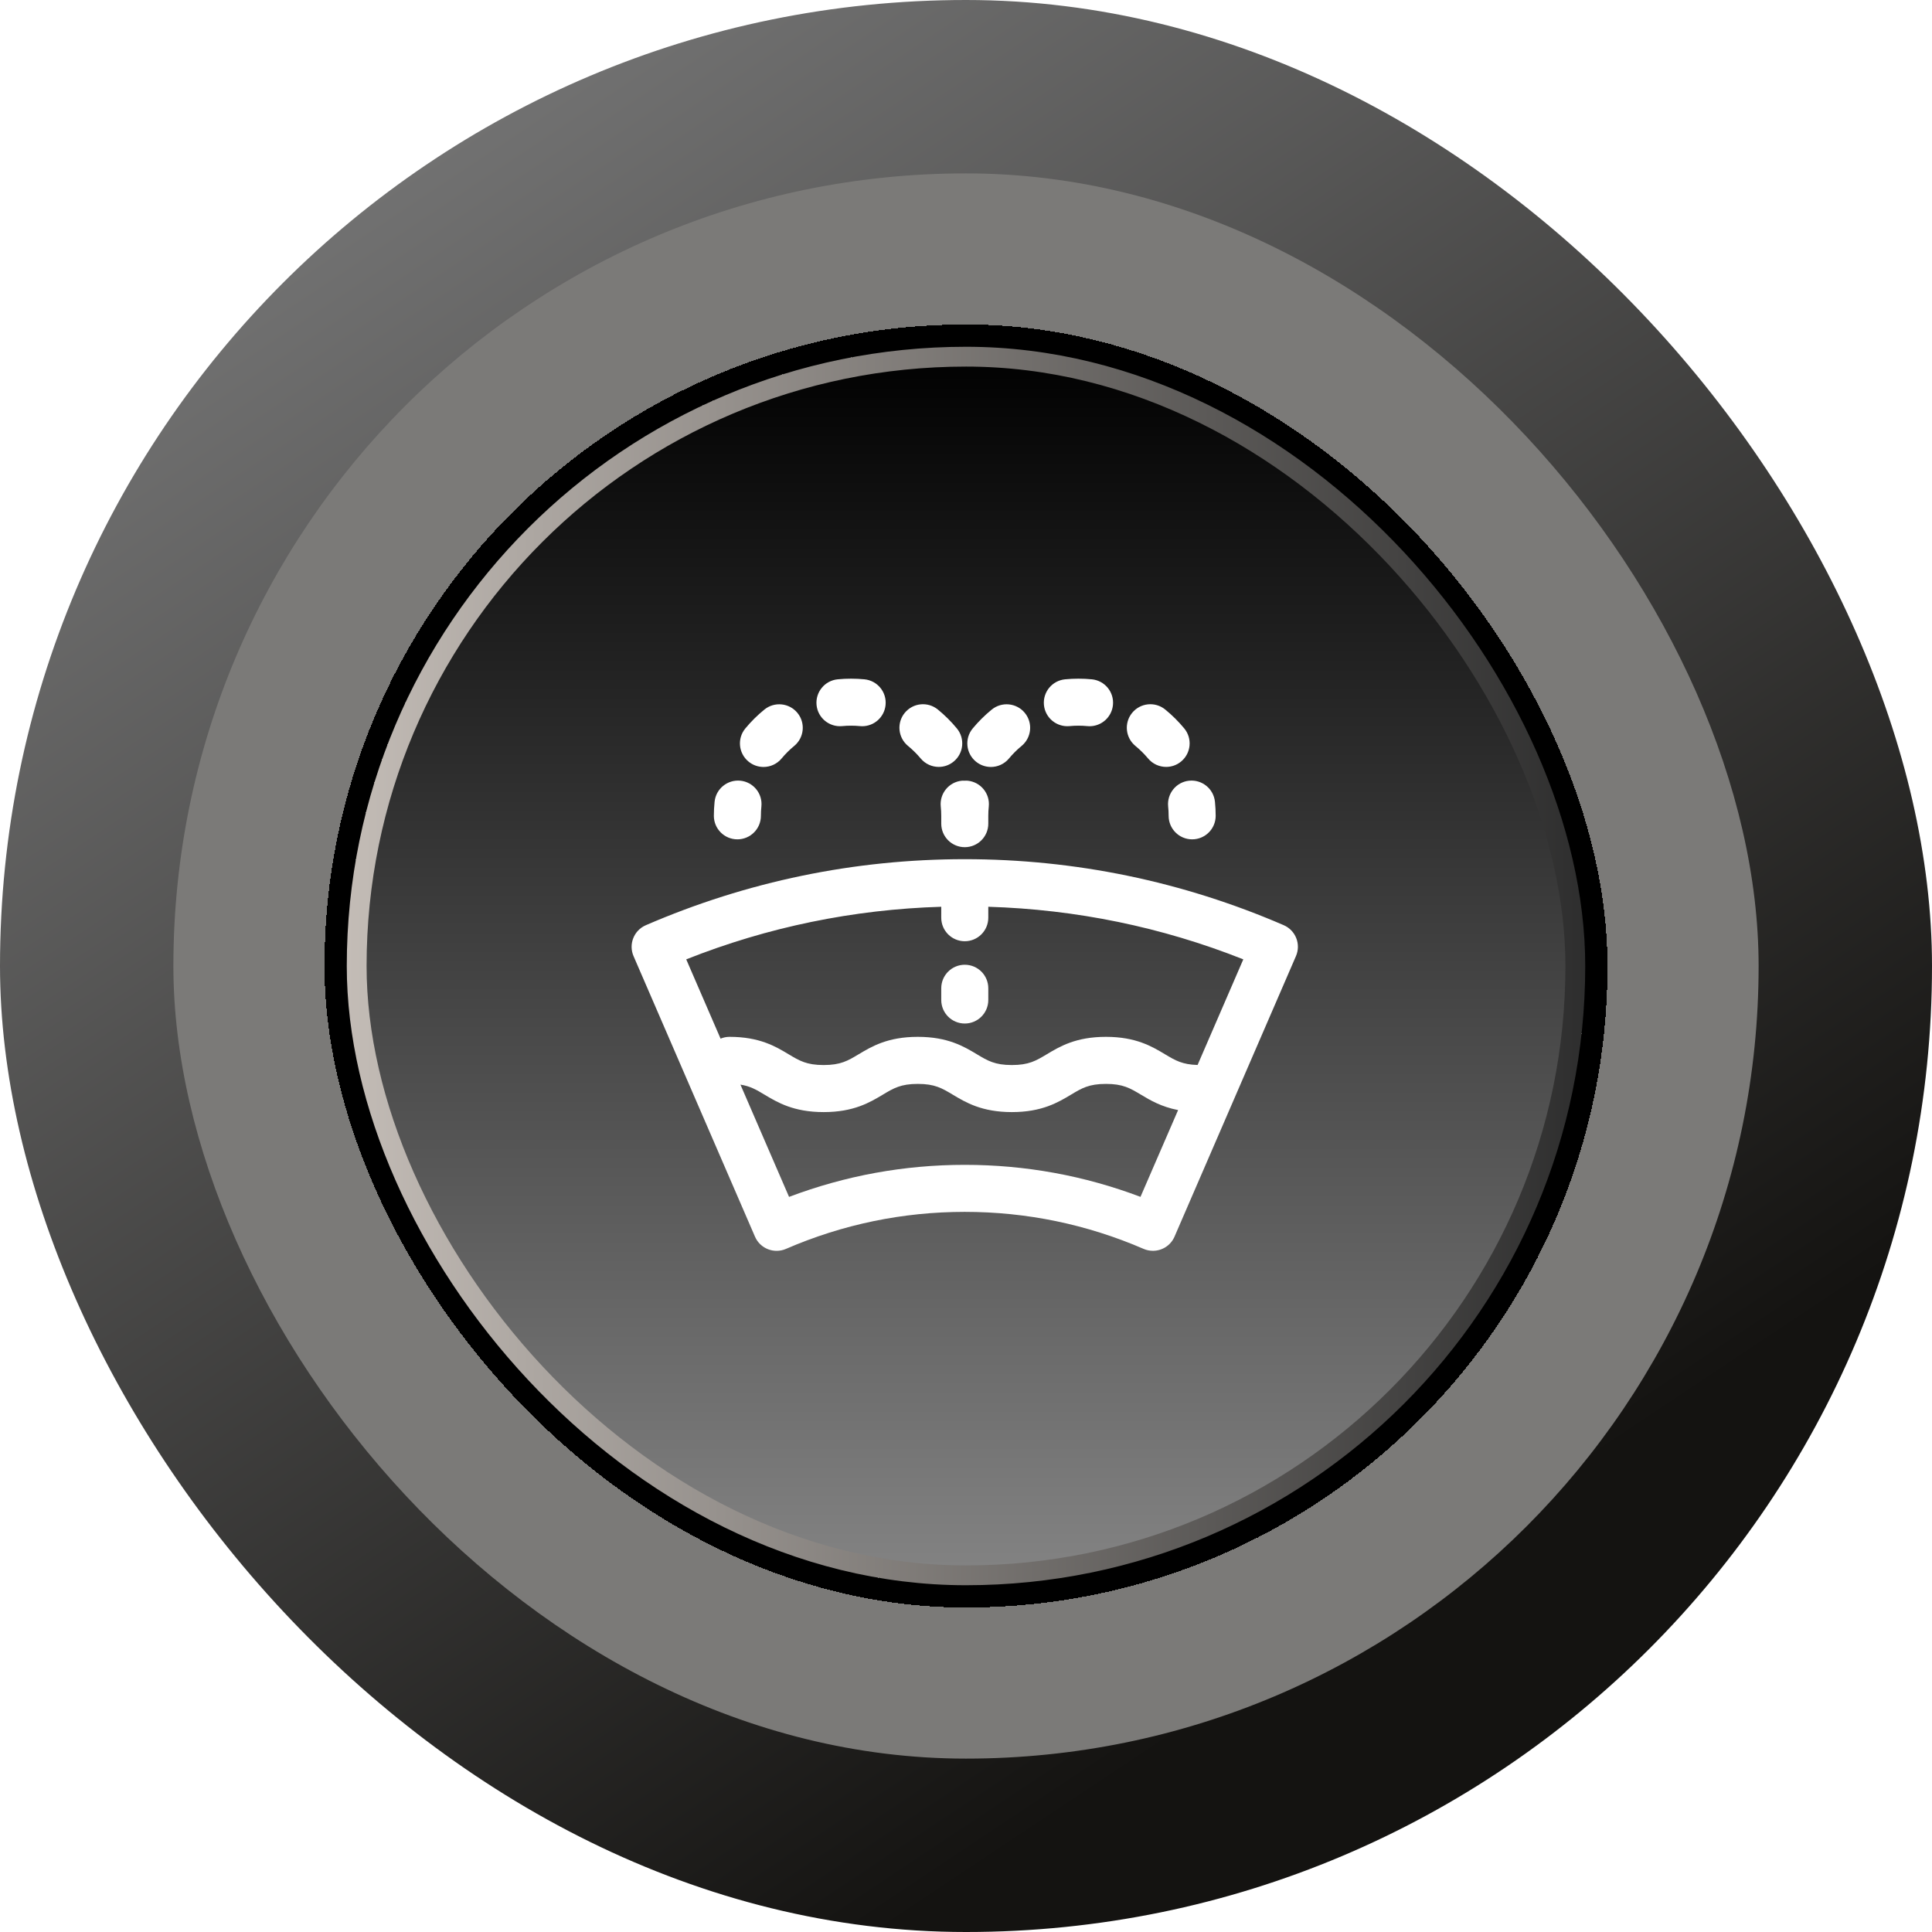
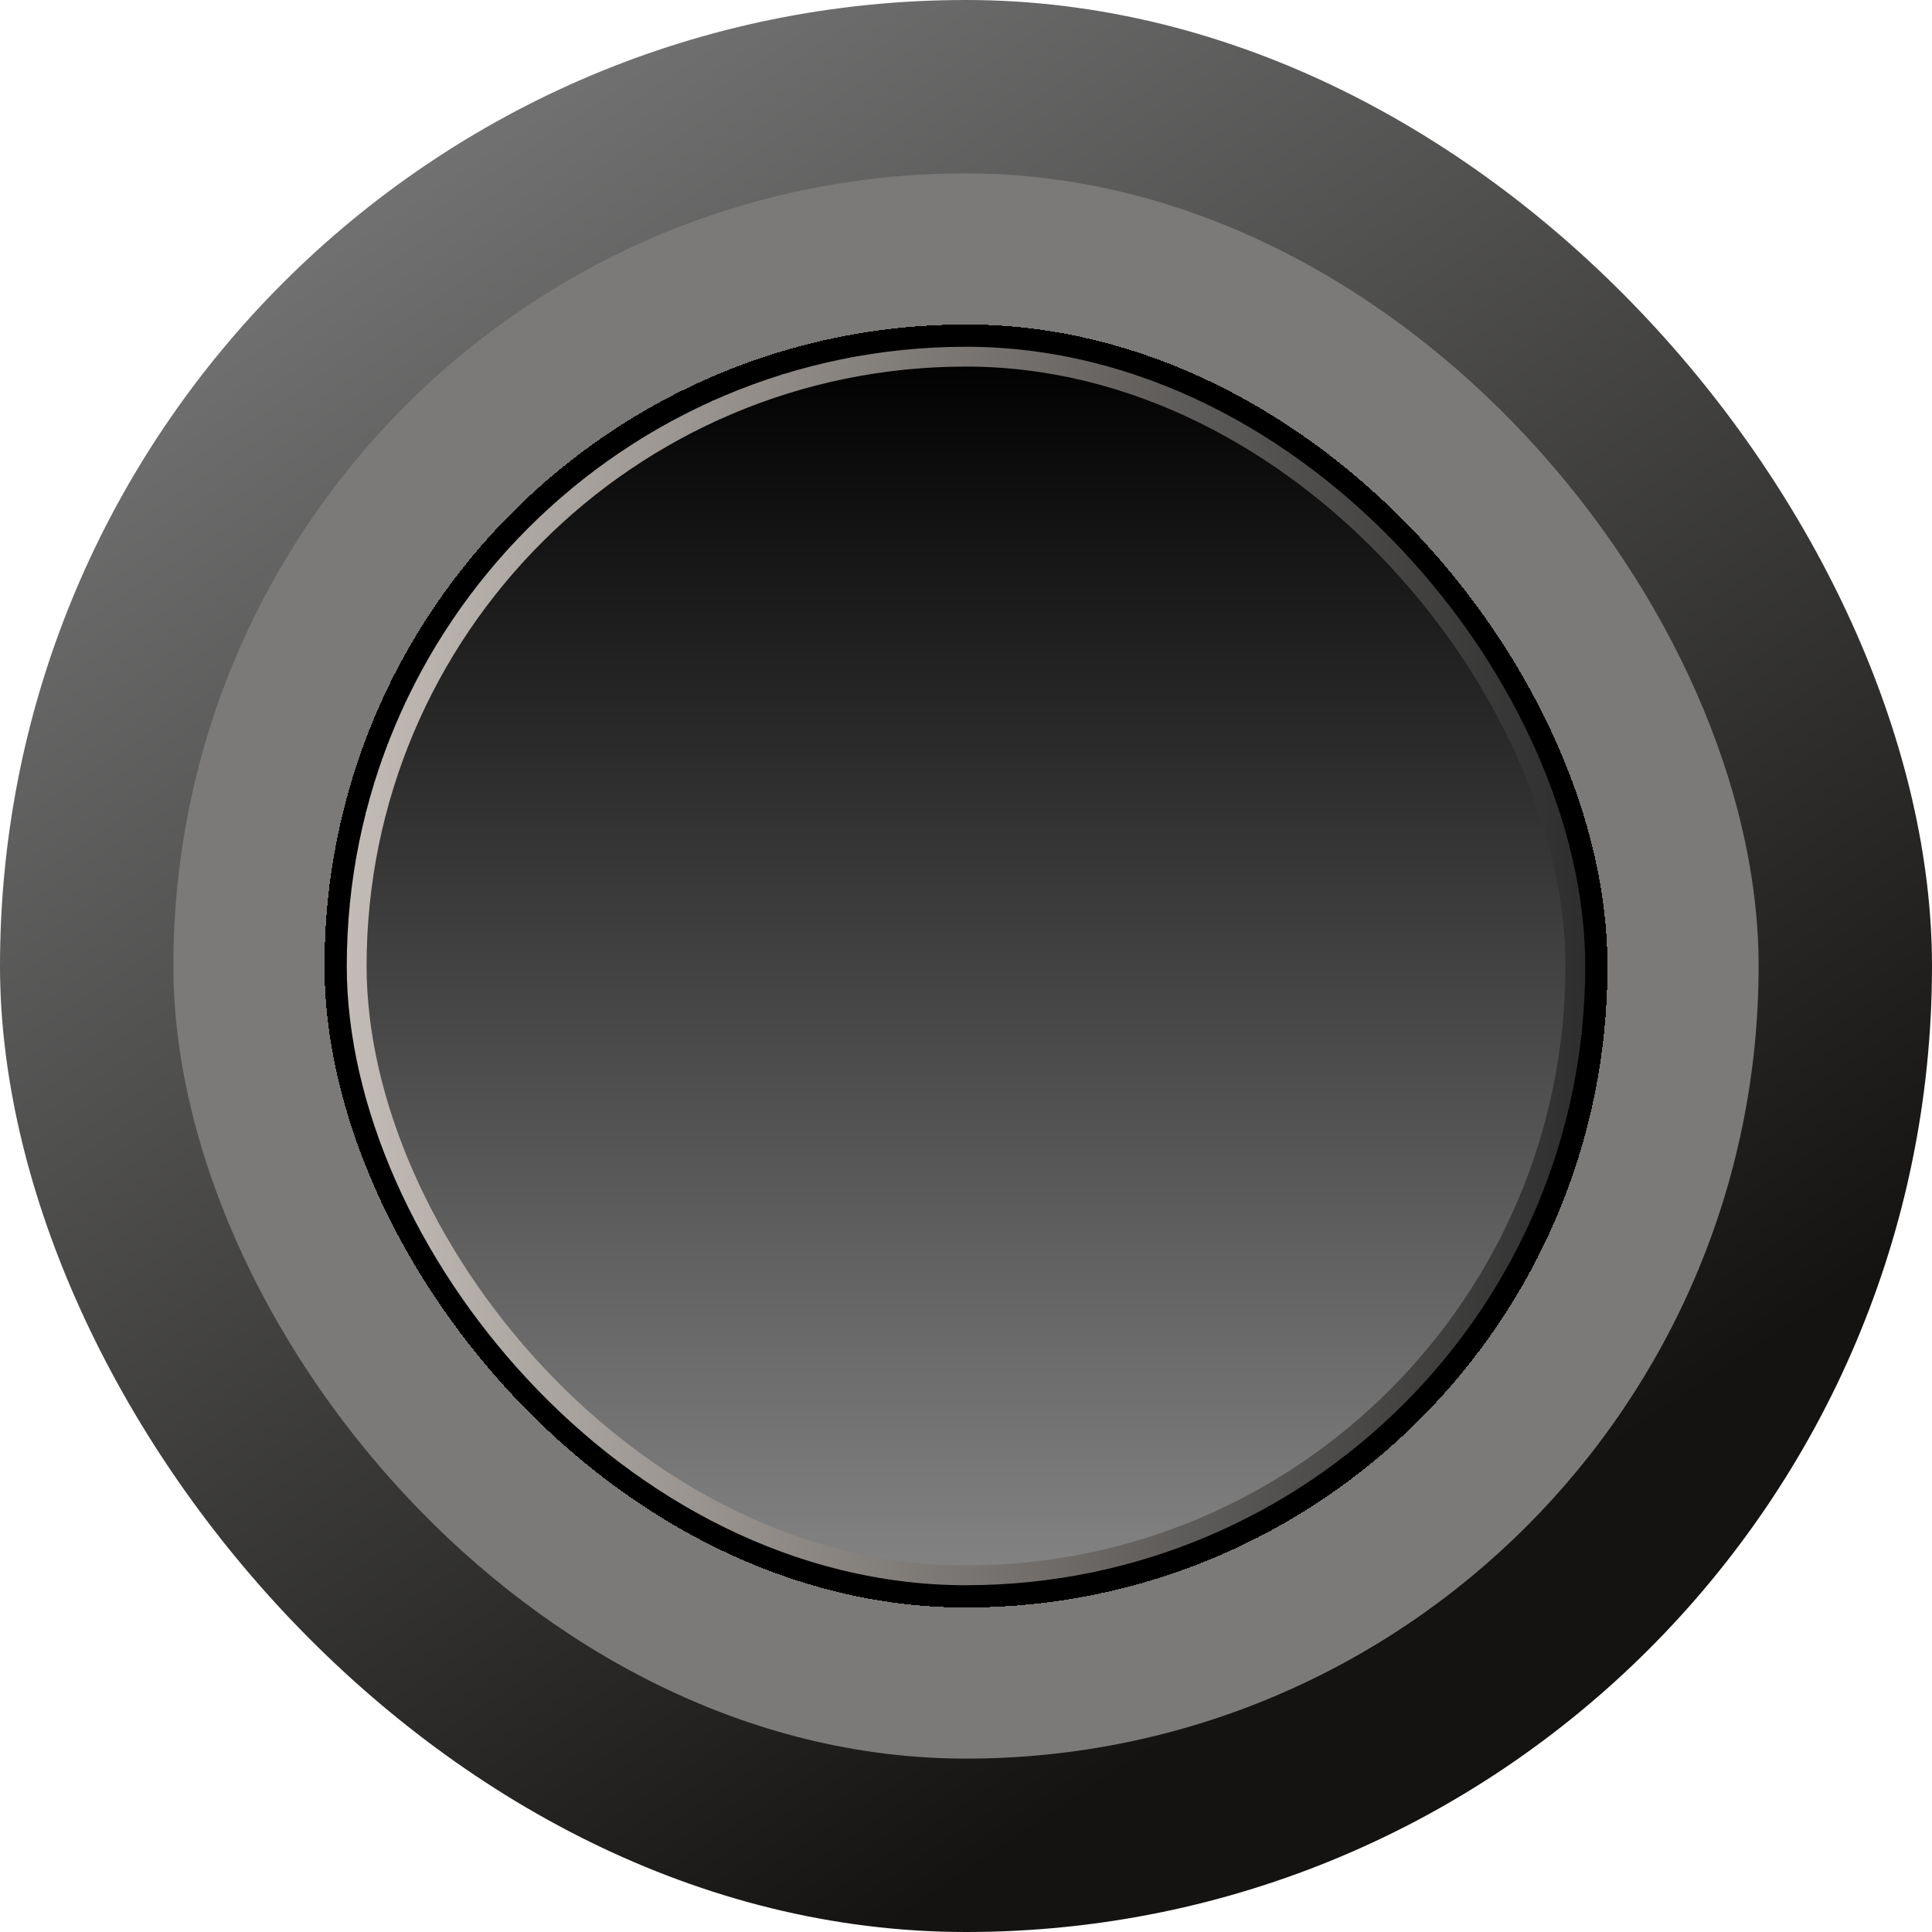
<svg xmlns="http://www.w3.org/2000/svg" width="780" height="780" viewBox="0 0 780 780" fill="none">
  <rect width="780" height="780" rx="390" fill="url(#paint0_linear_98_129)" />
  <rect x="70" y="70" width="640" height="640" rx="320" fill="#7B7A78" />
  <g filter="url(#filter0_d_98_129)">
    <rect x="140" y="140" width="500" height="500" rx="250" fill="black" shape-rendering="crispEdges" />
    <rect x="135.5" y="135.5" width="509" height="509" rx="254.5" stroke="black" stroke-width="9" shape-rendering="crispEdges" />
    <rect x="144" y="144" width="492" height="492" rx="246" fill="url(#paint1_linear_98_129)" stroke="url(#paint2_linear_98_129)" stroke-width="8" />
-     <path d="M518.28 373.524C477.387 355.837 434.059 346.875 389.503 346.875C344.947 346.875 301.62 355.849 260.727 373.536C255.916 375.613 253.703 381.212 255.78 386.02L304.809 499.276C306.887 504.084 312.488 506.297 317.298 504.22C340.224 494.283 364.523 489.264 389.503 489.264C414.482 489.264 438.778 494.295 461.707 504.208C462.931 504.739 464.217 504.986 465.466 504.986C469.139 504.986 472.638 502.848 474.184 499.264L523.212 386.008C525.302 381.2 523.09 375.613 518.28 373.524ZM460.444 483.208C437.741 474.617 413.926 470.279 389.503 470.279C365.081 470.279 341.266 474.63 318.562 483.22L298.938 437.896C302.895 438.502 305.356 439.96 308.645 441.938C313.875 445.077 320.404 448.983 332.535 448.983C344.666 448.983 351.183 445.077 356.426 441.938C360.791 439.317 363.672 437.599 370.547 437.599C377.41 437.599 380.291 439.33 384.644 441.938C389.875 445.077 396.391 448.983 408.522 448.983C420.64 448.983 427.169 445.077 432.4 441.938C436.765 439.317 439.647 437.599 446.509 437.599C453.372 437.599 456.253 439.33 460.606 441.938C464.39 444.212 468.879 446.857 475.63 448.167L460.444 483.208ZM483.494 429.96C477.348 429.8 474.504 428.131 470.362 425.647C465.131 422.507 458.614 418.601 446.483 418.601C434.352 418.601 427.836 422.507 422.605 425.647C418.24 428.255 415.371 429.985 408.509 429.985C401.645 429.985 398.764 428.255 394.412 425.647C389.181 422.507 382.665 418.601 370.534 418.601C358.403 418.601 351.886 422.507 346.643 425.647C342.278 428.267 339.397 429.985 332.522 429.985C325.647 429.985 322.765 428.255 318.4 425.647C313.182 422.507 306.665 418.601 294.535 418.601C293.249 418.601 292.024 418.861 290.912 419.331L277.05 387.318C310.004 374.241 344.566 367.159 380.005 366.084V370.509C380.005 375.749 384.258 380.001 389.501 380.001C394.744 380.001 398.998 375.749 398.998 370.509V366.084C434.437 367.172 468.999 374.241 501.953 387.318L483.494 429.96ZM399.001 398.986V403.732C399.001 408.973 394.747 413.225 389.504 413.225C384.261 413.225 380.007 408.973 380.007 403.732V398.986C380.007 393.745 384.261 389.493 389.504 389.493C394.747 389.493 399.001 393.745 399.001 398.986ZM380.007 332.538V329.374C380.007 328.125 379.945 326.852 379.809 325.591C379.277 320.376 383.086 315.716 388.304 315.196C388.663 315.159 389.009 315.196 389.368 315.196C389.813 315.172 390.246 315.147 390.703 315.196C395.922 315.728 399.73 320.375 399.199 325.591C399.063 326.852 399.001 328.125 399.001 329.374V332.538C399.001 337.778 394.747 342.03 389.504 342.03C384.261 342.03 380.007 337.778 380.007 332.538ZM288.205 329.374C288.205 327.495 288.304 325.579 288.501 323.675C289.033 318.46 293.707 314.677 298.901 315.184C304.119 315.716 307.928 320.363 307.396 325.579C307.26 326.852 307.198 328.125 307.198 329.374C307.198 334.614 302.944 338.866 297.702 338.866C292.459 338.866 288.205 334.614 288.205 329.374ZM302.166 307.447C298.134 304.097 297.566 298.115 300.917 294.085C303.217 291.316 305.789 288.758 308.583 286.484C312.652 283.171 318.624 283.765 321.951 287.819C325.277 291.873 324.671 297.855 320.615 301.18C318.773 302.688 317.079 304.381 315.558 306.211C313.678 308.473 310.97 309.647 308.237 309.647C306.086 309.634 303.934 308.917 302.166 307.447ZM366.614 301.168C362.558 297.855 361.94 291.873 365.266 287.806C368.58 283.752 374.565 283.134 378.634 286.459C381.428 288.733 384 291.292 386.3 294.073C389.651 298.114 389.083 304.097 385.051 307.434C383.283 308.905 381.131 309.622 379.004 309.622C376.272 309.622 373.563 308.448 371.684 306.186C370.151 304.356 368.444 302.675 366.614 301.168ZM329.665 284.63C329.158 279.414 332.979 274.766 338.197 274.26C341.746 273.913 345.444 273.913 349.005 274.26C354.223 274.766 358.044 279.414 357.525 284.63C357.043 289.537 352.913 293.195 348.09 293.195C347.781 293.195 347.472 293.183 347.15 293.146C344.825 292.923 342.365 292.923 340.04 293.146C334.834 293.652 330.172 289.845 329.665 284.63ZM458.416 301.168C454.361 297.855 453.742 291.873 457.069 287.806C460.383 283.752 466.368 283.134 470.436 286.459C473.231 288.733 475.803 291.292 478.103 294.073C481.454 298.114 480.885 304.097 476.854 307.434C475.086 308.905 472.934 309.622 470.807 309.622C468.074 309.622 465.366 308.448 463.486 306.186C461.953 304.356 460.247 302.675 458.416 301.168ZM421.468 284.63C420.961 279.414 424.782 274.766 430 274.26C433.549 273.913 437.246 273.913 440.807 274.26C446.026 274.766 449.847 279.414 449.327 284.63C448.845 289.537 444.715 293.195 439.892 293.195C439.583 293.195 439.274 293.183 438.952 293.146C436.628 292.923 434.167 292.923 431.842 293.146C426.636 293.652 421.974 289.845 421.468 284.63ZM393.966 307.446C389.935 304.097 389.366 298.114 392.717 294.085C395.017 291.316 397.59 288.758 400.384 286.483C404.44 283.171 410.425 283.764 413.752 287.818C417.078 291.872 416.472 297.855 412.416 301.18C410.574 302.688 408.879 304.381 407.358 306.21C405.479 308.472 402.771 309.646 400.038 309.646C397.886 309.634 395.735 308.917 393.966 307.446ZM480.106 315.184C485.299 314.677 489.973 318.459 490.505 323.675C490.703 325.579 490.802 327.494 490.802 329.373C490.802 334.614 486.548 338.866 481.305 338.866C476.062 338.866 471.808 334.614 471.808 329.373C471.808 328.125 471.747 326.852 471.61 325.591C471.091 320.375 474.887 315.715 480.106 315.184Z" fill="white" />
  </g>
  <defs>
    <filter id="filter0_d_98_129" x="79" y="79" width="622" height="622" filterUnits="userSpaceOnUse" color-interpolation-filters="sRGB">
      <feFlood flood-opacity="0" result="BackgroundImageFix" />
      <feColorMatrix in="SourceAlpha" type="matrix" values="0 0 0 0 0 0 0 0 0 0 0 0 0 0 0 0 0 0 127 0" result="hardAlpha" />
      <feOffset />
      <feGaussianBlur stdDeviation="26" />
      <feComposite in2="hardAlpha" operator="out" />
      <feColorMatrix type="matrix" values="0 0 0 0 0 0 0 0 0 0 0 0 0 0 0 0 0 0 0.79 0" />
      <feBlend mode="normal" in2="BackgroundImageFix" result="effect1_dropShadow_98_129" />
      <feBlend mode="normal" in="SourceGraphic" in2="effect1_dropShadow_98_129" result="shape" />
    </filter>
    <linearGradient id="paint0_linear_98_129" x1="574" y1="637" x2="170.5" y2="30.5" gradientUnits="userSpaceOnUse">
      <stop stop-color="#141311" />
      <stop offset="1" stop-color="#757575" />
    </linearGradient>
    <linearGradient id="paint1_linear_98_129" x1="390" y1="140" x2="390" y2="640" gradientUnits="userSpaceOnUse">
      <stop />
      <stop offset="1" stop-color="#848484" />
    </linearGradient>
    <linearGradient id="paint2_linear_98_129" x1="140" y1="390" x2="640" y2="390" gradientUnits="userSpaceOnUse">
      <stop stop-color="#C3BCB6" />
      <stop offset="1" stop-color="#2E2E2E" />
    </linearGradient>
  </defs>
</svg>